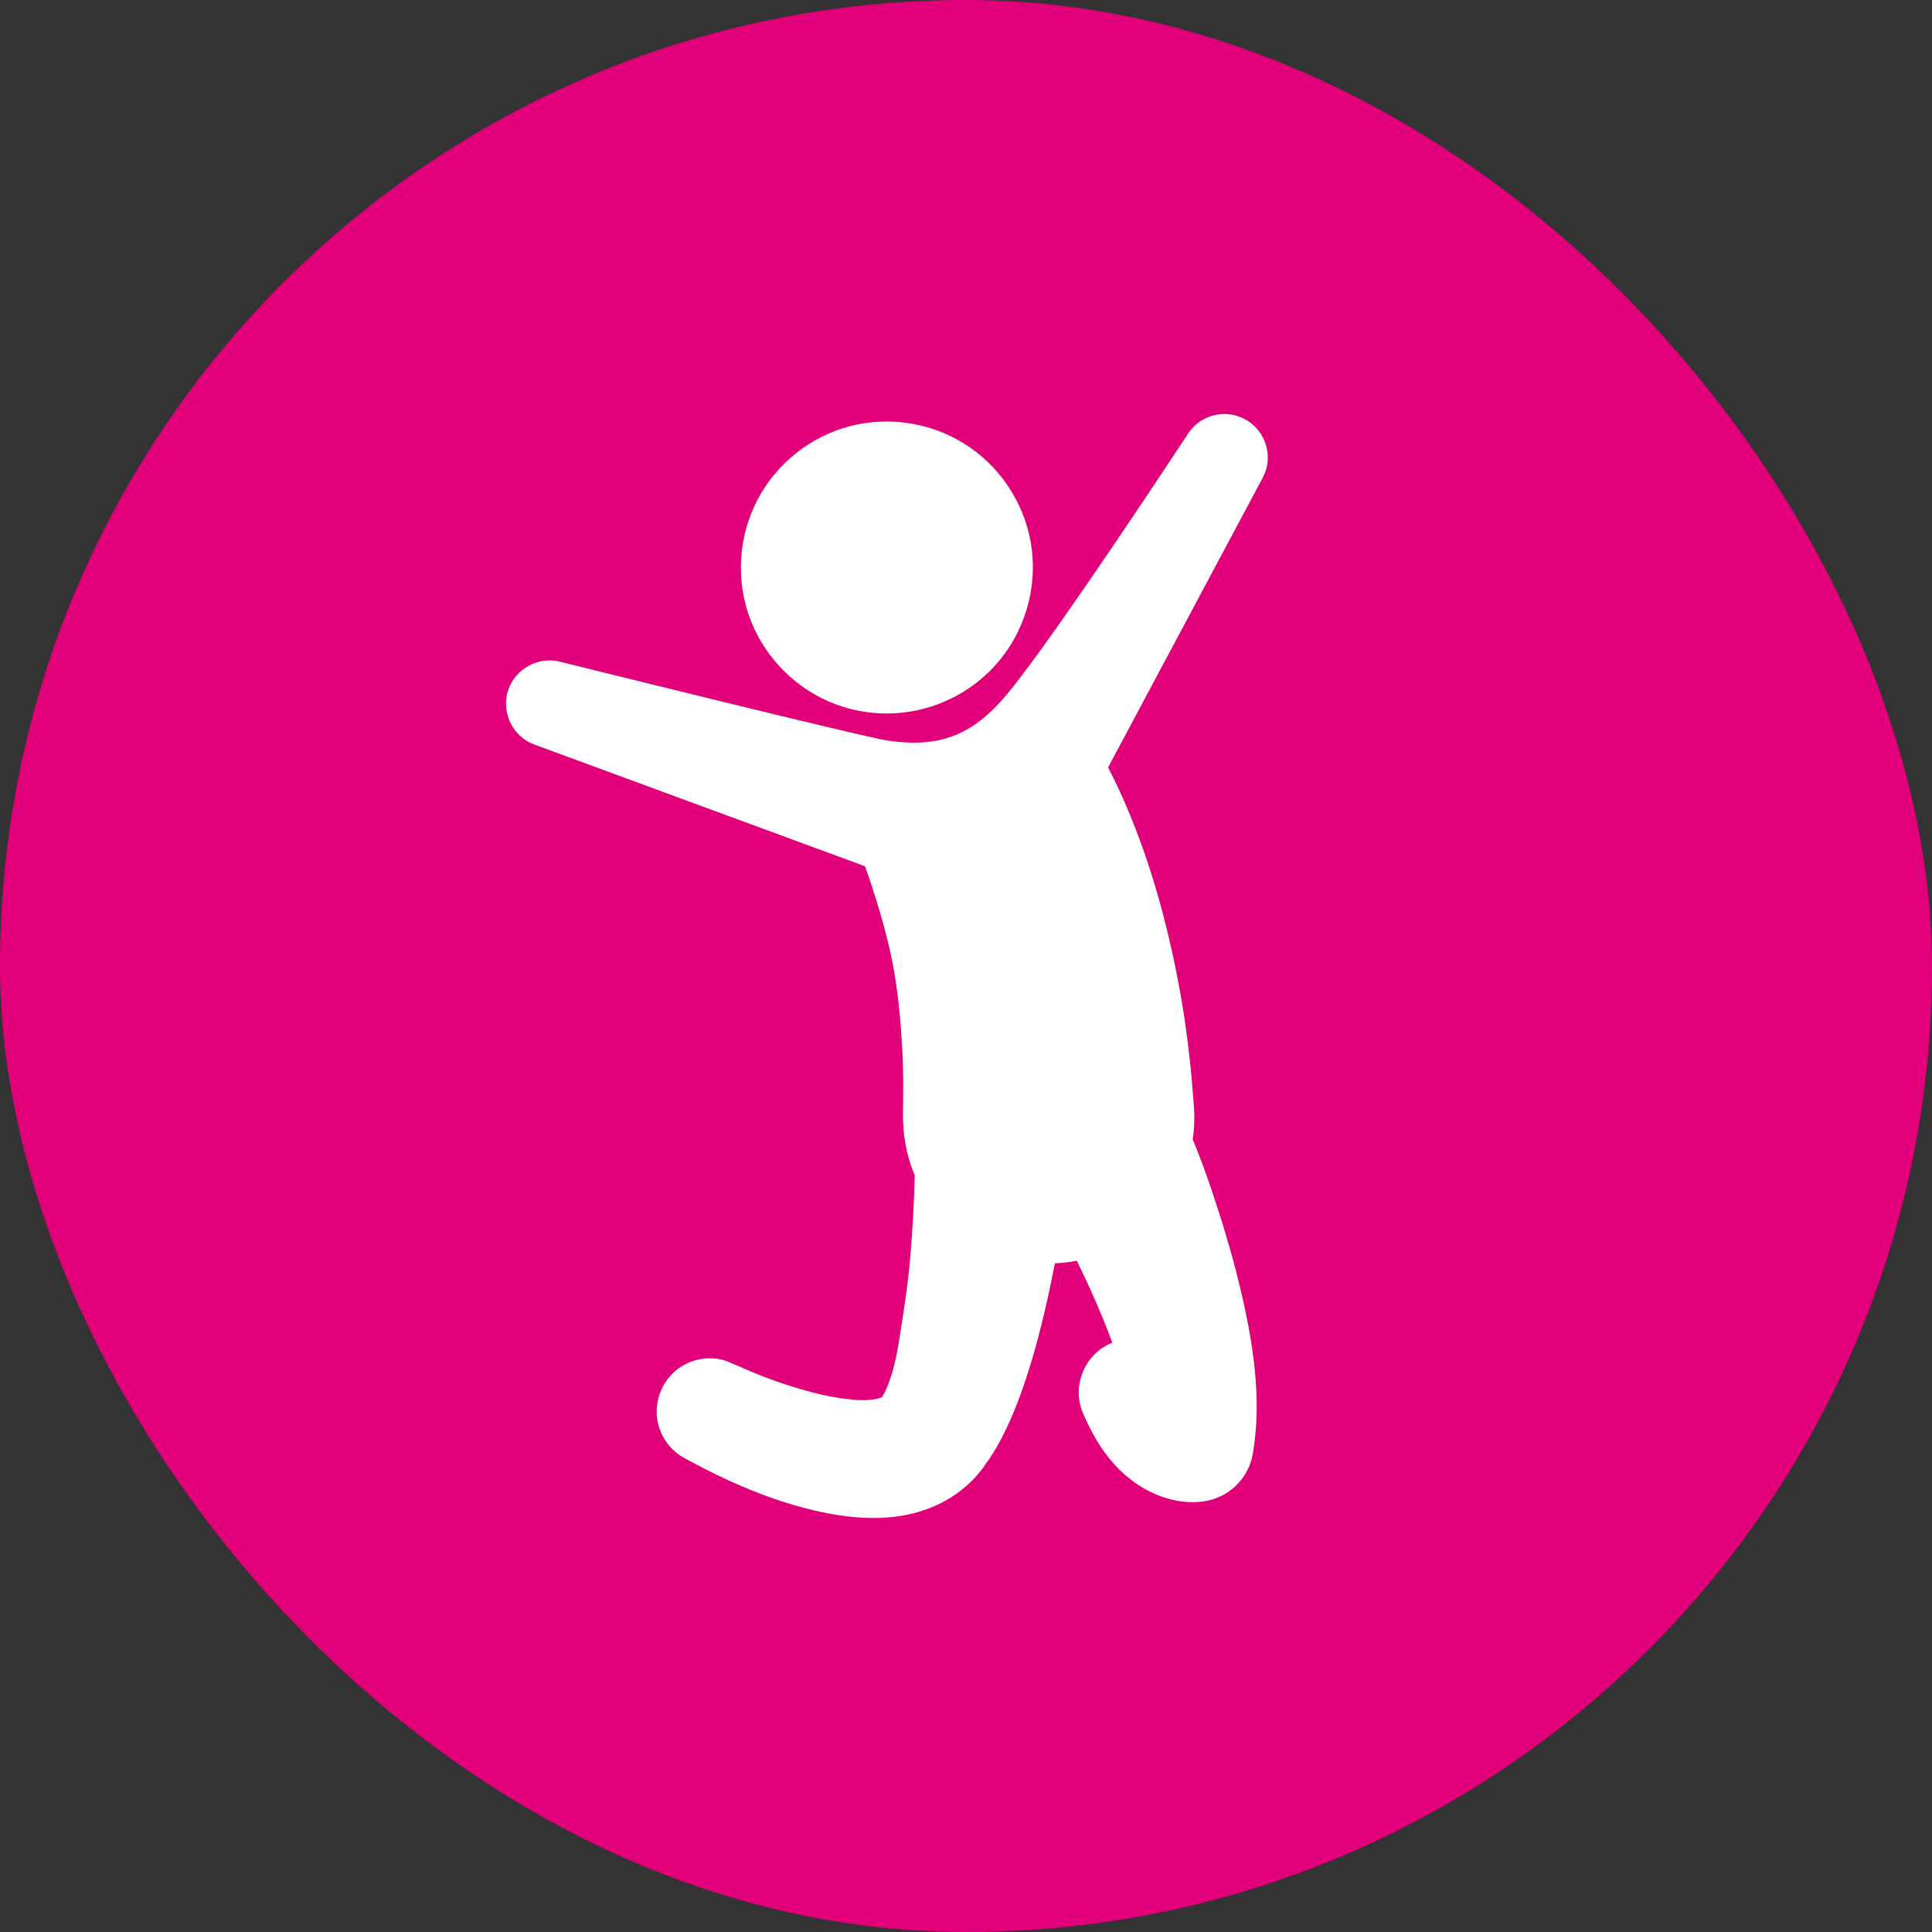
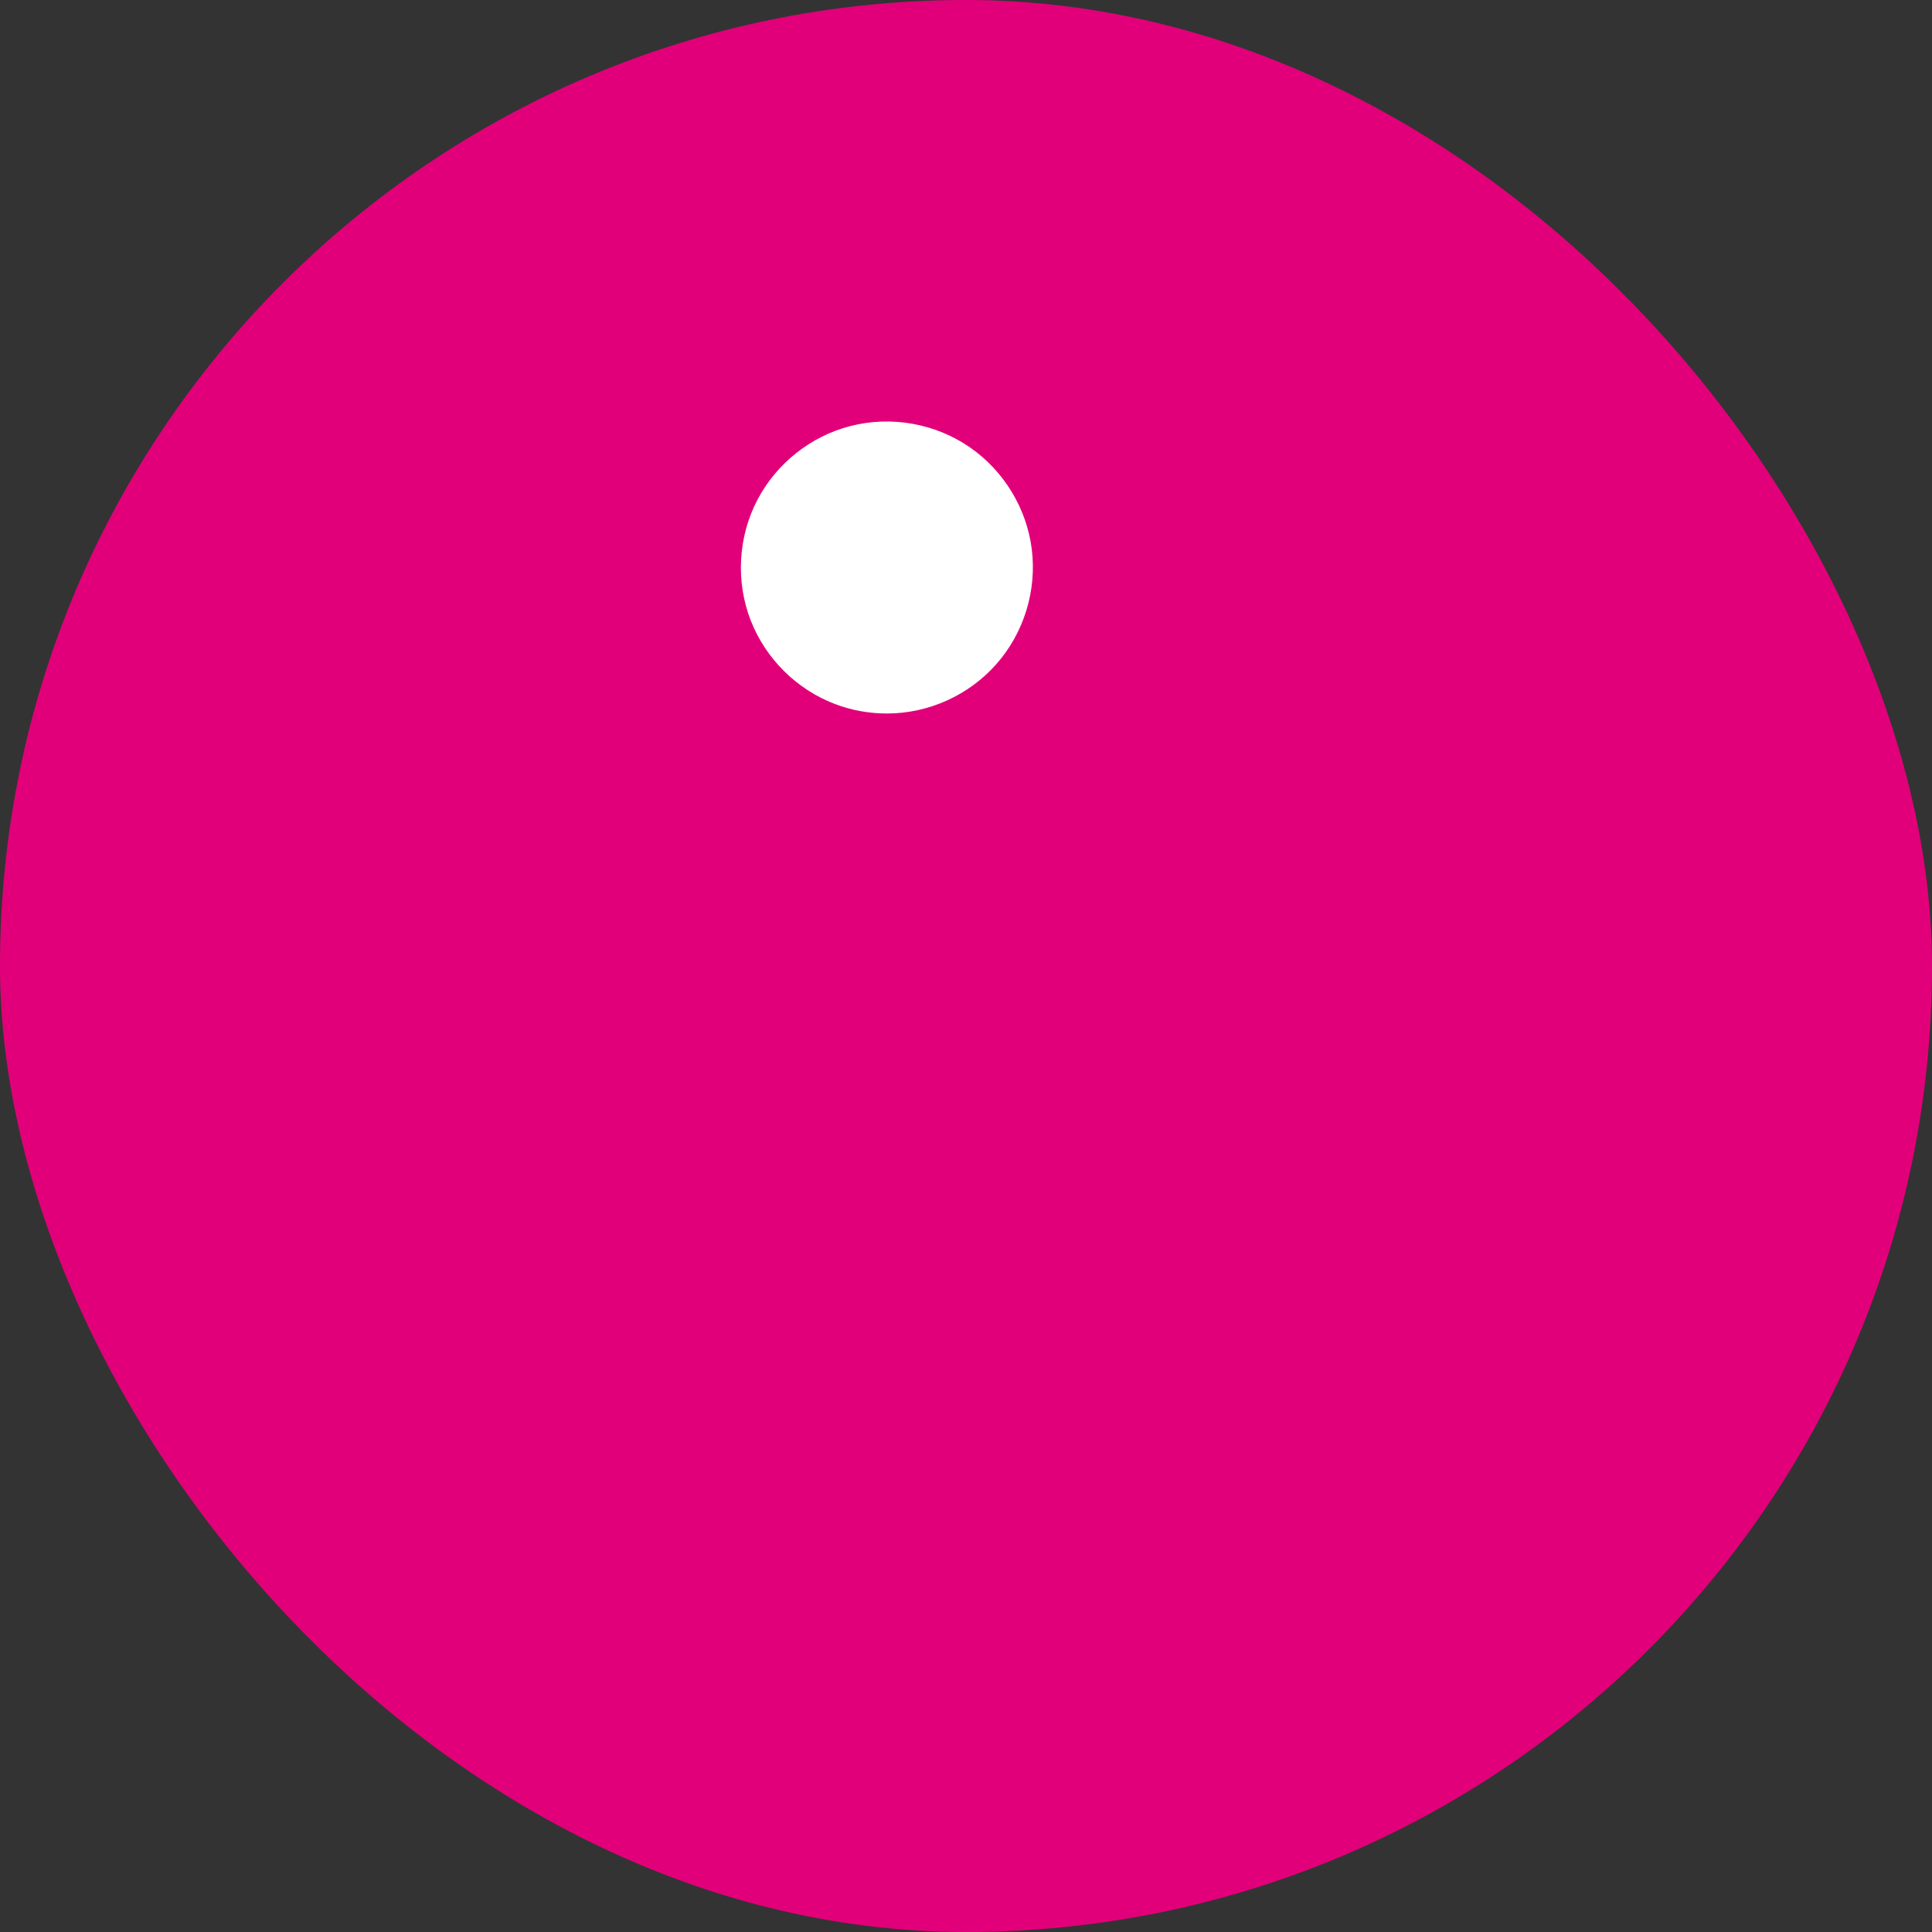
<svg xmlns="http://www.w3.org/2000/svg" width="42" height="42" viewBox="0 0 42 42" fill="none">
  <rect x="0" y="0" width="42" height="42" fill="#333333" stroke="none" />
  <g id="Group 156">
    <rect id="Rectangle 26" width="42" height="42" rx="21" fill="#E2007A" />
    <path id="Vector" d="M19.28 15.511C20.182 15.511 21.056 15.118 21.655 14.443C22.26 13.761 22.544 12.836 22.429 11.932C22.316 11.046 21.82 10.234 21.086 9.726C20.334 9.204 19.372 9.034 18.486 9.262C17.626 9.483 16.884 10.072 16.47 10.858C16.042 11.668 15.989 12.649 16.325 13.501C16.651 14.326 17.324 14.991 18.152 15.305C18.512 15.442 18.895 15.511 19.28 15.511Z" fill="white" />
-     <path id="Vector_2" d="M27.155 9.169C26.727 8.871 26.139 8.977 25.841 9.406C25.841 9.406 22.893 13.901 21.882 15.104C21.127 16.003 20.409 16.253 19.326 16.104C18.791 16.03 12.164 14.382 12.164 14.382C11.699 14.27 11.211 14.537 11.052 14.988C10.899 15.423 11.093 15.92 11.502 16.135C11.539 16.155 11.577 16.172 11.617 16.186L18.805 18.832C18.846 18.956 19.198 19.909 19.398 20.907C19.525 21.543 19.579 22.189 19.616 22.835C19.642 23.288 19.635 23.741 19.63 24.195C19.624 24.662 19.701 25.119 19.886 25.55C19.87 26.14 19.84 26.73 19.789 27.318C19.735 27.961 19.634 28.601 19.529 29.238C19.396 30.044 19.187 30.354 19.173 30.375C18.915 30.473 18.603 30.439 18.336 30.404C18.017 30.362 17.703 30.287 17.394 30.196C17.123 30.117 16.855 30.025 16.592 29.924C16.382 29.843 16.178 29.75 15.972 29.663C15.876 29.622 15.78 29.577 15.674 29.554C15.566 29.53 15.454 29.523 15.343 29.531C15.124 29.548 14.911 29.628 14.735 29.76C14.367 30.037 14.197 30.52 14.31 30.965C14.389 31.28 14.601 31.551 14.889 31.704C15.81 32.208 16.795 32.64 17.825 32.864C18.383 32.984 18.961 33.044 19.529 32.962C20.119 32.878 20.679 32.63 21.108 32.211C21.21 32.111 21.304 32 21.389 31.885C21.389 31.886 21.389 31.886 21.388 31.886C21.387 31.888 21.386 31.889 21.385 31.891C21.431 31.813 21.49 31.742 21.539 31.666C21.623 31.537 21.7 31.404 21.771 31.268C21.914 30.995 22.036 30.712 22.145 30.424C22.362 29.847 22.531 29.251 22.676 28.651C22.771 28.258 22.855 27.861 22.932 27.464C23.092 27.457 23.251 27.438 23.409 27.407C23.693 27.989 23.957 28.582 24.181 29.19C23.581 29.424 23.288 30.13 23.543 30.721C23.715 31.121 23.925 31.503 24.22 31.828C24.539 32.182 24.945 32.456 25.407 32.583C25.66 32.653 25.925 32.676 26.185 32.636C26.707 32.555 27.143 32.149 27.236 31.599C27.437 30.417 27.245 29.208 26.973 28.052C26.826 27.425 26.647 26.806 26.447 26.195C26.316 25.795 26.18 25.394 26.023 25.003C25.992 24.925 25.962 24.847 25.929 24.77C25.968 24.511 25.971 24.25 25.949 23.988C25.928 23.727 25.91 23.465 25.883 23.203C25.819 22.586 25.733 21.969 25.617 21.359C25.375 20.089 25.034 18.834 24.534 17.64C24.398 17.315 24.252 16.995 24.089 16.683L27.449 10.389C27.673 9.972 27.553 9.445 27.155 9.169C27.553 9.445 26.727 8.871 27.155 9.169Z" fill="white" />
  </g>
</svg>